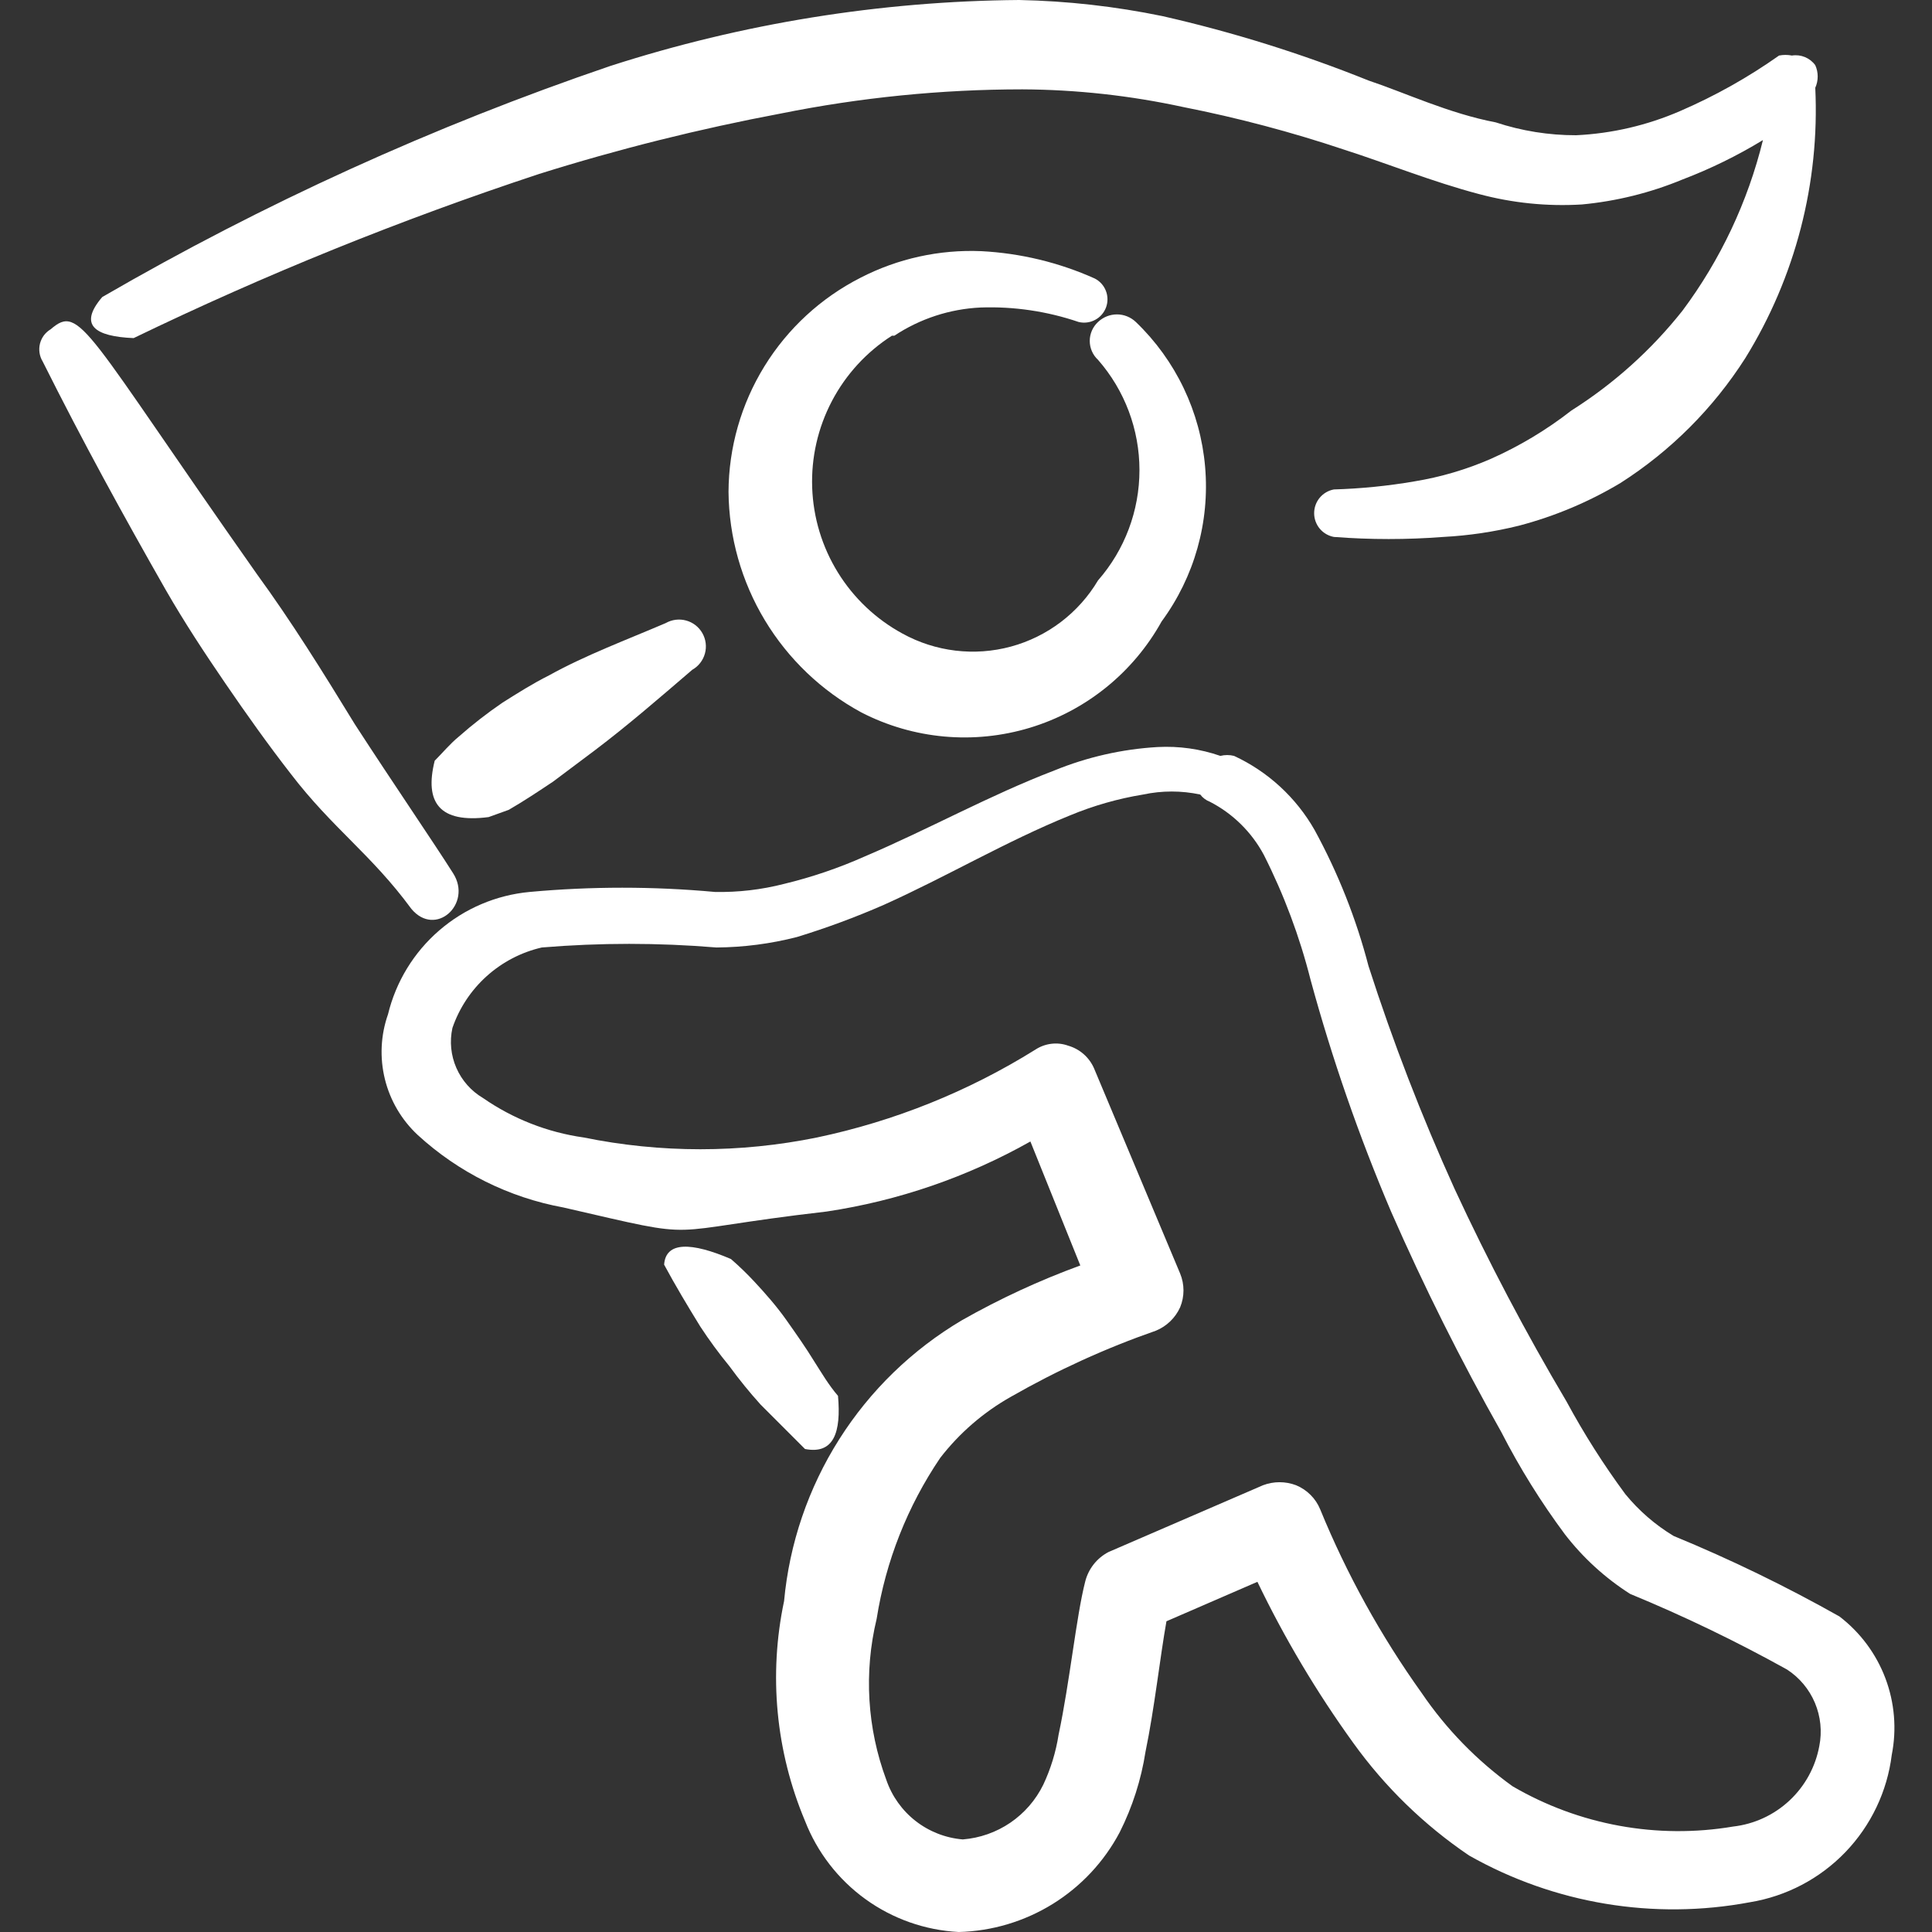
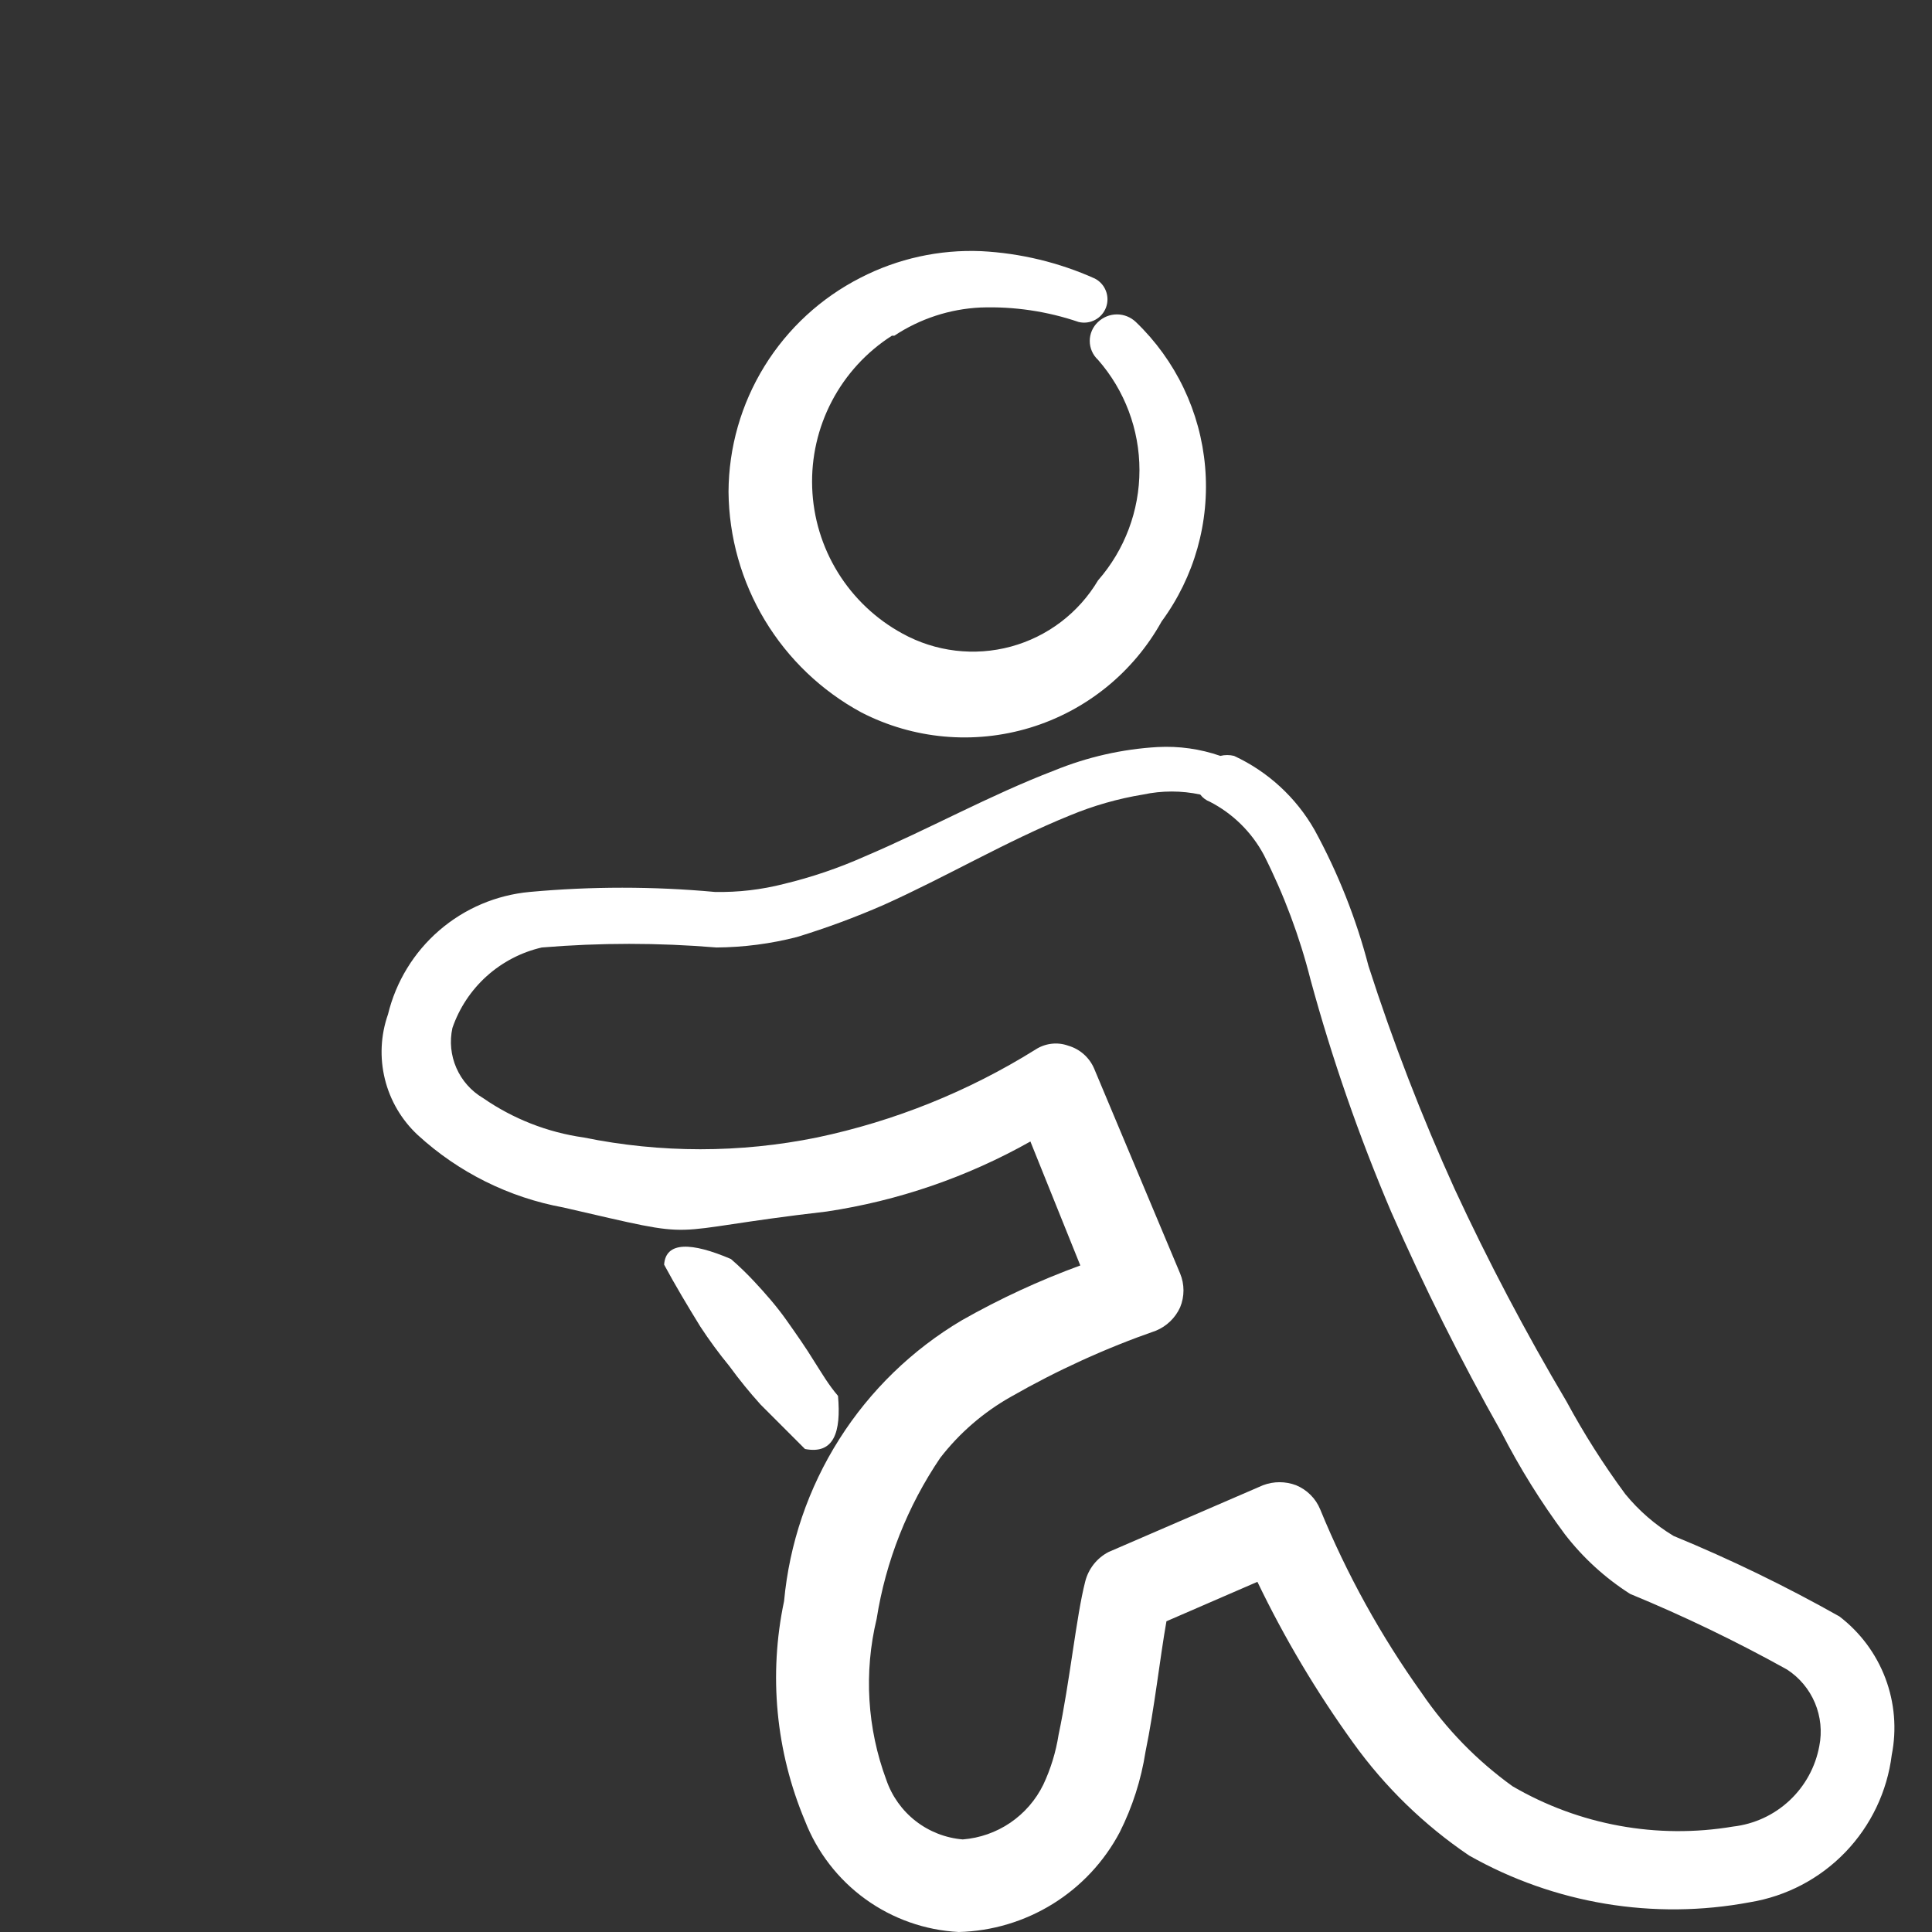
<svg xmlns="http://www.w3.org/2000/svg" width="60" height="60" viewBox="0 0 60 60" fill="none">
  <rect x="0" y="0" width="60" height="60" fill="#333333" stroke="none" />
  <path fill-rule="evenodd" clip-rule="evenodd" d="M27.775 10.425C28.572 9.898 29.496 9.595 30.45 9.55C31.486 9.513 32.519 9.666 33.5 10C33.672 10.041 33.854 10.018 34.01 9.934C34.167 9.851 34.287 9.713 34.349 9.547C34.41 9.381 34.409 9.197 34.344 9.032C34.28 8.867 34.158 8.731 34 8.65C32.888 8.151 31.692 7.863 30.475 7.8C29.175 7.745 27.882 8.029 26.725 8.625C25.497 9.25 24.464 10.201 23.741 11.374C23.017 12.547 22.631 13.897 22.625 15.275C22.638 16.681 23.028 18.058 23.753 19.262C24.479 20.467 25.514 21.456 26.75 22.125C28.367 22.958 30.244 23.128 31.985 22.601C33.725 22.074 35.192 20.89 36.075 19.3C37.093 17.917 37.574 16.211 37.426 14.499C37.279 12.788 36.514 11.189 35.275 10C35.117 9.849 34.906 9.764 34.688 9.764C34.469 9.764 34.258 9.849 34.1 10C34.019 10.075 33.954 10.166 33.91 10.267C33.866 10.368 33.843 10.477 33.843 10.588C33.843 10.698 33.866 10.807 33.91 10.908C33.954 11.009 34.019 11.1 34.1 11.175C34.93 12.123 35.387 13.34 35.387 14.6C35.387 15.86 34.93 17.077 34.1 18.025C33.5 19.035 32.53 19.772 31.396 20.08C30.263 20.387 29.054 20.242 28.025 19.675C27.204 19.228 26.514 18.575 26.023 17.781C25.531 16.986 25.256 16.077 25.223 15.143C25.19 14.209 25.401 13.283 25.836 12.455C26.27 11.628 26.913 10.928 27.7 10.425H27.775Z" fill="white" />
-   <path fill-rule="evenodd" clip-rule="evenodd" d="M16.75 5.4C19.211 4.628 21.715 4.002 24.25 3.525C26.719 3.028 29.232 2.776 31.75 2.775C33.431 2.783 35.107 2.968 36.75 3.325C38.443 3.659 40.114 4.102 41.75 4.65C43.075 5.075 44.5 5.65 45.925 6.025C46.967 6.305 48.048 6.415 49.125 6.35C50.2 6.249 51.253 5.988 52.25 5.575C53.119 5.244 53.956 4.834 54.75 4.35C54.28 6.266 53.43 8.069 52.25 9.65C51.283 10.87 50.117 11.918 48.8 12.75C48.031 13.35 47.191 13.854 46.3 14.25C45.541 14.581 44.743 14.816 43.925 14.95C43.099 15.092 42.263 15.175 41.425 15.2C41.253 15.232 41.097 15.323 40.985 15.458C40.873 15.592 40.812 15.762 40.812 15.938C40.812 16.113 40.873 16.282 40.985 16.417C41.097 16.552 41.253 16.643 41.425 16.675C42.557 16.762 43.694 16.762 44.825 16.675C45.618 16.633 46.405 16.516 47.175 16.325C48.282 16.034 49.343 15.588 50.325 15C51.883 14.005 53.205 12.683 54.2 11.125C55.757 8.609 56.515 5.68 56.375 2.725C56.425 2.615 56.45 2.496 56.45 2.375C56.45 2.254 56.425 2.135 56.375 2.025C56.294 1.913 56.183 1.826 56.055 1.773C55.927 1.72 55.787 1.703 55.65 1.725C55.518 1.699 55.382 1.699 55.25 1.725C54.288 2.405 53.257 2.983 52.175 3.45C51.154 3.892 50.062 4.147 48.95 4.2C48.101 4.202 47.257 4.066 46.45 3.8C45 3.525 43.625 2.875 42.5 2.5C40.423 1.665 38.283 0.996 36.1 0.5C34.635 0.198 33.146 0.03 31.65 0C27.337 0.035 23.055 0.726 18.95 2.05C13.469 3.917 8.185 6.32 3.175 9.225C2.425 10.1 2.95 10.45 4.15 10.5C8.234 8.526 12.443 6.822 16.75 5.4Z" fill="white" />
-   <path fill-rule="evenodd" clip-rule="evenodd" d="M15.8 25.15C16.275 24.875 16.725 24.575 17.175 24.275L18.475 23.3C19.5 22.525 20.45 21.7 21.5 20.8C21.693 20.691 21.834 20.509 21.892 20.296C21.951 20.083 21.922 19.855 21.813 19.663C21.703 19.47 21.522 19.329 21.309 19.271C21.096 19.212 20.868 19.241 20.675 19.35C19.45 19.875 18.175 20.35 17.05 20.975C16.55 21.225 16.075 21.525 15.6 21.825C15.129 22.147 14.678 22.498 14.25 22.875C13.975 23.1 13.75 23.375 13.5 23.625C13.175 24.925 13.65 25.575 15.175 25.375L15.8 25.15Z" fill="white" />
  <path fill-rule="evenodd" clip-rule="evenodd" d="M57.125 50.2C55.461 49.262 53.741 48.427 51.975 47.7C51.404 47.356 50.897 46.916 50.475 46.4C49.8 45.486 49.19 44.525 48.65 43.525C47.381 41.385 46.221 39.182 45.175 36.925C44.152 34.67 43.258 32.358 42.5 30C42.117 28.528 41.554 27.11 40.825 25.775C40.251 24.767 39.377 23.963 38.325 23.475C38.185 23.44 38.039 23.44 37.9 23.475C37.274 23.258 36.612 23.165 35.95 23.2C34.851 23.264 33.77 23.509 32.75 23.925C30.725 24.7 28.85 25.75 26.85 26.6C26.044 26.959 25.207 27.243 24.35 27.45C23.648 27.63 22.925 27.715 22.2 27.7C20.287 27.525 18.363 27.525 16.45 27.7C15.412 27.796 14.43 28.213 13.641 28.895C12.852 29.576 12.296 30.487 12.05 31.5C11.822 32.147 11.789 32.847 11.953 33.513C12.117 34.179 12.473 34.783 12.975 35.25C14.241 36.411 15.81 37.191 17.5 37.5C22.075 38.55 20.25 38.25 25.675 37.625C27.898 37.291 30.041 36.554 32 35.45L33.55 39.3C32.28 39.764 31.051 40.333 29.875 41C28.33 41.914 27.023 43.181 26.063 44.698C25.102 46.215 24.515 47.937 24.35 49.725C23.866 52.013 24.093 54.394 25 56.55C25.379 57.524 26.031 58.368 26.878 58.98C27.726 59.592 28.731 59.946 29.775 60C30.808 59.974 31.816 59.672 32.695 59.128C33.574 58.583 34.292 57.814 34.775 56.9C35.17 56.113 35.44 55.27 35.575 54.4C35.85 53.075 36.025 51.475 36.225 50.35L39.05 49.125C39.892 50.876 40.888 52.55 42.025 54.125C43.009 55.495 44.228 56.68 45.625 57.625C48.271 59.123 51.362 59.637 54.35 59.075C55.479 58.889 56.517 58.344 57.311 57.519C58.104 56.694 58.609 55.635 58.75 54.5C58.908 53.703 58.839 52.878 58.552 52.118C58.265 51.358 57.77 50.694 57.125 50.2ZM56.5 54.225C56.381 54.873 56.057 55.466 55.575 55.916C55.093 56.367 54.48 56.65 53.825 56.725C51.466 57.123 49.042 56.68 46.975 55.475C45.871 54.681 44.914 53.7 44.15 52.575C42.883 50.803 41.826 48.891 41 46.875C40.931 46.707 40.829 46.553 40.7 46.425C40.572 46.296 40.418 46.194 40.25 46.125C39.92 46 39.555 46 39.225 46.125L34.425 48.2C34.245 48.294 34.088 48.425 33.963 48.584C33.838 48.744 33.748 48.928 33.7 49.125C33.425 50.2 33.225 52.225 32.875 53.875C32.791 54.412 32.631 54.934 32.4 55.425C32.167 55.901 31.814 56.308 31.375 56.607C30.937 56.905 30.428 57.083 29.9 57.125C29.367 57.081 28.859 56.882 28.437 56.554C28.015 56.225 27.698 55.781 27.525 55.275C26.93 53.675 26.825 51.934 27.225 50.275C27.508 48.483 28.183 46.776 29.2 45.275C29.799 44.501 30.547 43.855 31.4 43.375C32.834 42.555 34.34 41.868 35.9 41.325C36.233 41.187 36.501 40.928 36.65 40.6C36.789 40.264 36.789 39.886 36.65 39.55L33.975 33.175C33.901 33.007 33.791 32.857 33.653 32.736C33.515 32.615 33.352 32.526 33.175 32.475C33.006 32.414 32.826 32.394 32.648 32.416C32.47 32.438 32.299 32.501 32.15 32.6C30.068 33.898 27.775 34.82 25.375 35.325C22.983 35.813 20.517 35.813 18.125 35.325C17.002 35.166 15.932 34.746 15 34.1C14.633 33.883 14.344 33.557 14.173 33.166C14.002 32.776 13.959 32.341 14.05 31.925C14.262 31.307 14.629 30.753 15.114 30.316C15.6 29.879 16.188 29.572 16.825 29.425C18.63 29.275 20.445 29.275 22.25 29.425C23.093 29.419 23.933 29.31 24.75 29.1C25.669 28.819 26.57 28.485 27.45 28.1C29.4 27.225 31.25 26.125 33.225 25.325C33.956 25.021 34.719 24.803 35.5 24.675C36.085 24.55 36.69 24.55 37.275 24.675C37.352 24.777 37.456 24.855 37.575 24.9C38.288 25.267 38.872 25.843 39.25 26.55C39.874 27.784 40.361 29.084 40.7 30.425C41.368 32.879 42.204 35.285 43.2 37.625C44.226 39.964 45.369 42.251 46.625 44.475C47.194 45.586 47.855 46.648 48.6 47.65C49.163 48.379 49.848 49.005 50.625 49.5C52.294 50.188 53.922 50.973 55.5 51.85C55.885 52.101 56.186 52.461 56.364 52.884C56.542 53.308 56.59 53.775 56.5 54.225Z" fill="white" />
  <path fill-rule="evenodd" clip-rule="evenodd" d="M25.3 42.3C25.025 41.85 24.725 41.425 24.425 41C24.125 40.575 23.775 40.175 23.425 39.8C23.196 39.554 22.954 39.32 22.7 39.1C21.475 38.575 20.675 38.55 20.625 39.275C20.975 39.925 21.35 40.55 21.75 41.2C22.028 41.624 22.328 42.033 22.65 42.425C22.954 42.842 23.279 43.242 23.625 43.625L25 45C25.9 45.175 26.125 44.475 26.025 43.35C25.725 43 25.525 42.65 25.3 42.3Z" fill="white" />
-   <path fill-rule="evenodd" clip-rule="evenodd" d="M11.025 22.5C10 20.825 9.05 19.3 7.975 17.825C2.625 10.225 2.5 9.425 1.575 10.225C1.493 10.274 1.421 10.339 1.363 10.415C1.306 10.492 1.265 10.58 1.241 10.673C1.218 10.766 1.214 10.863 1.228 10.957C1.242 11.052 1.275 11.143 1.325 11.225C2.575 13.725 3.825 16 5.15 18.325C5.725 19.325 6.35 20.275 7 21.225C7.65 22.175 8.325 23.125 9.025 24.025C10.325 25.725 11.525 26.525 12.775 28.225C13.525 29.125 14.675 28.075 14.075 27.125C13.475 26.175 12.225 24.35 11.025 22.5Z" fill="white" />
</svg>